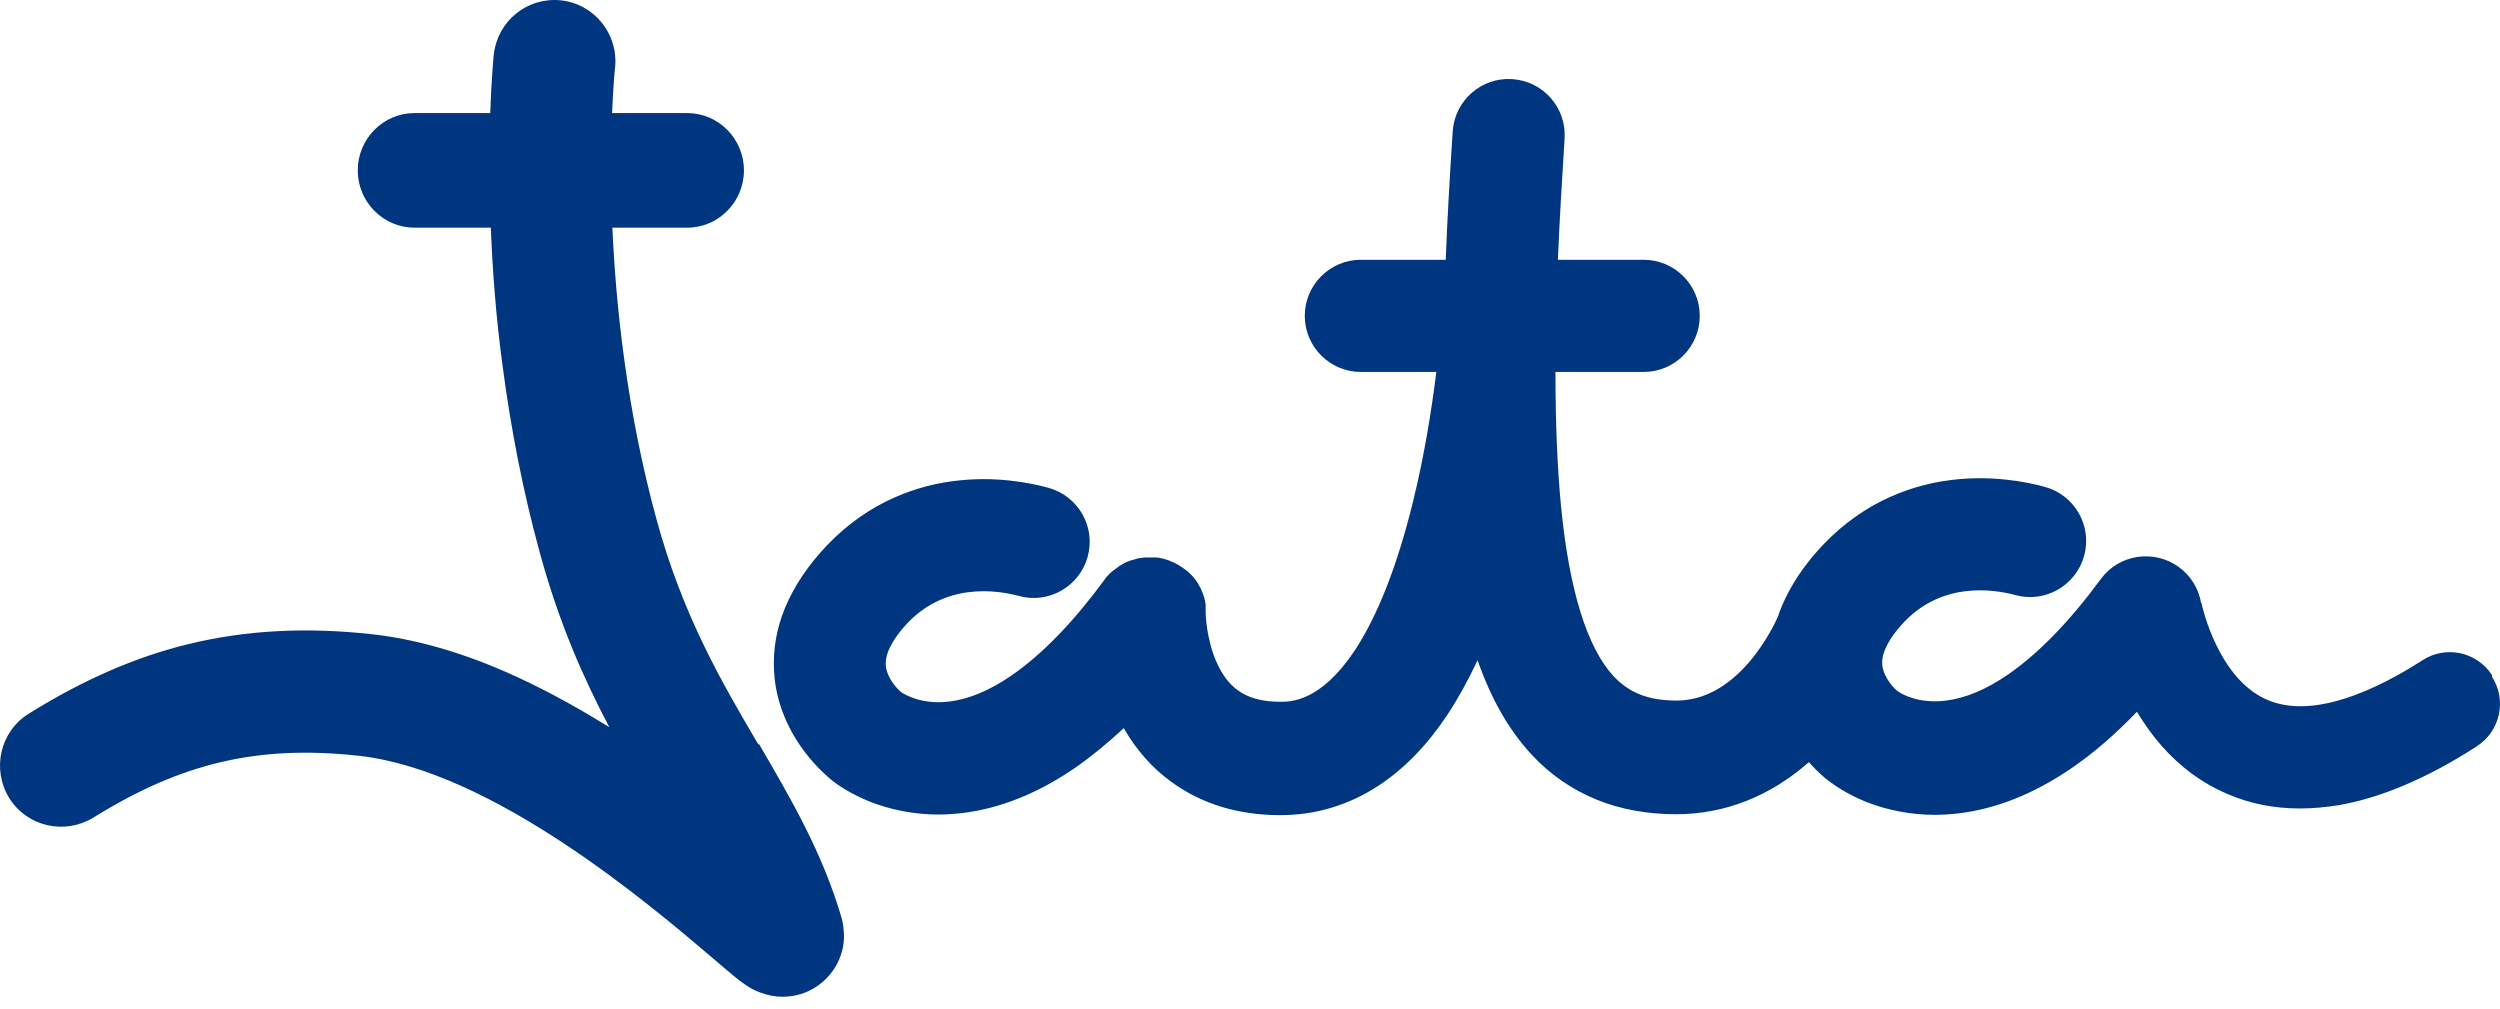
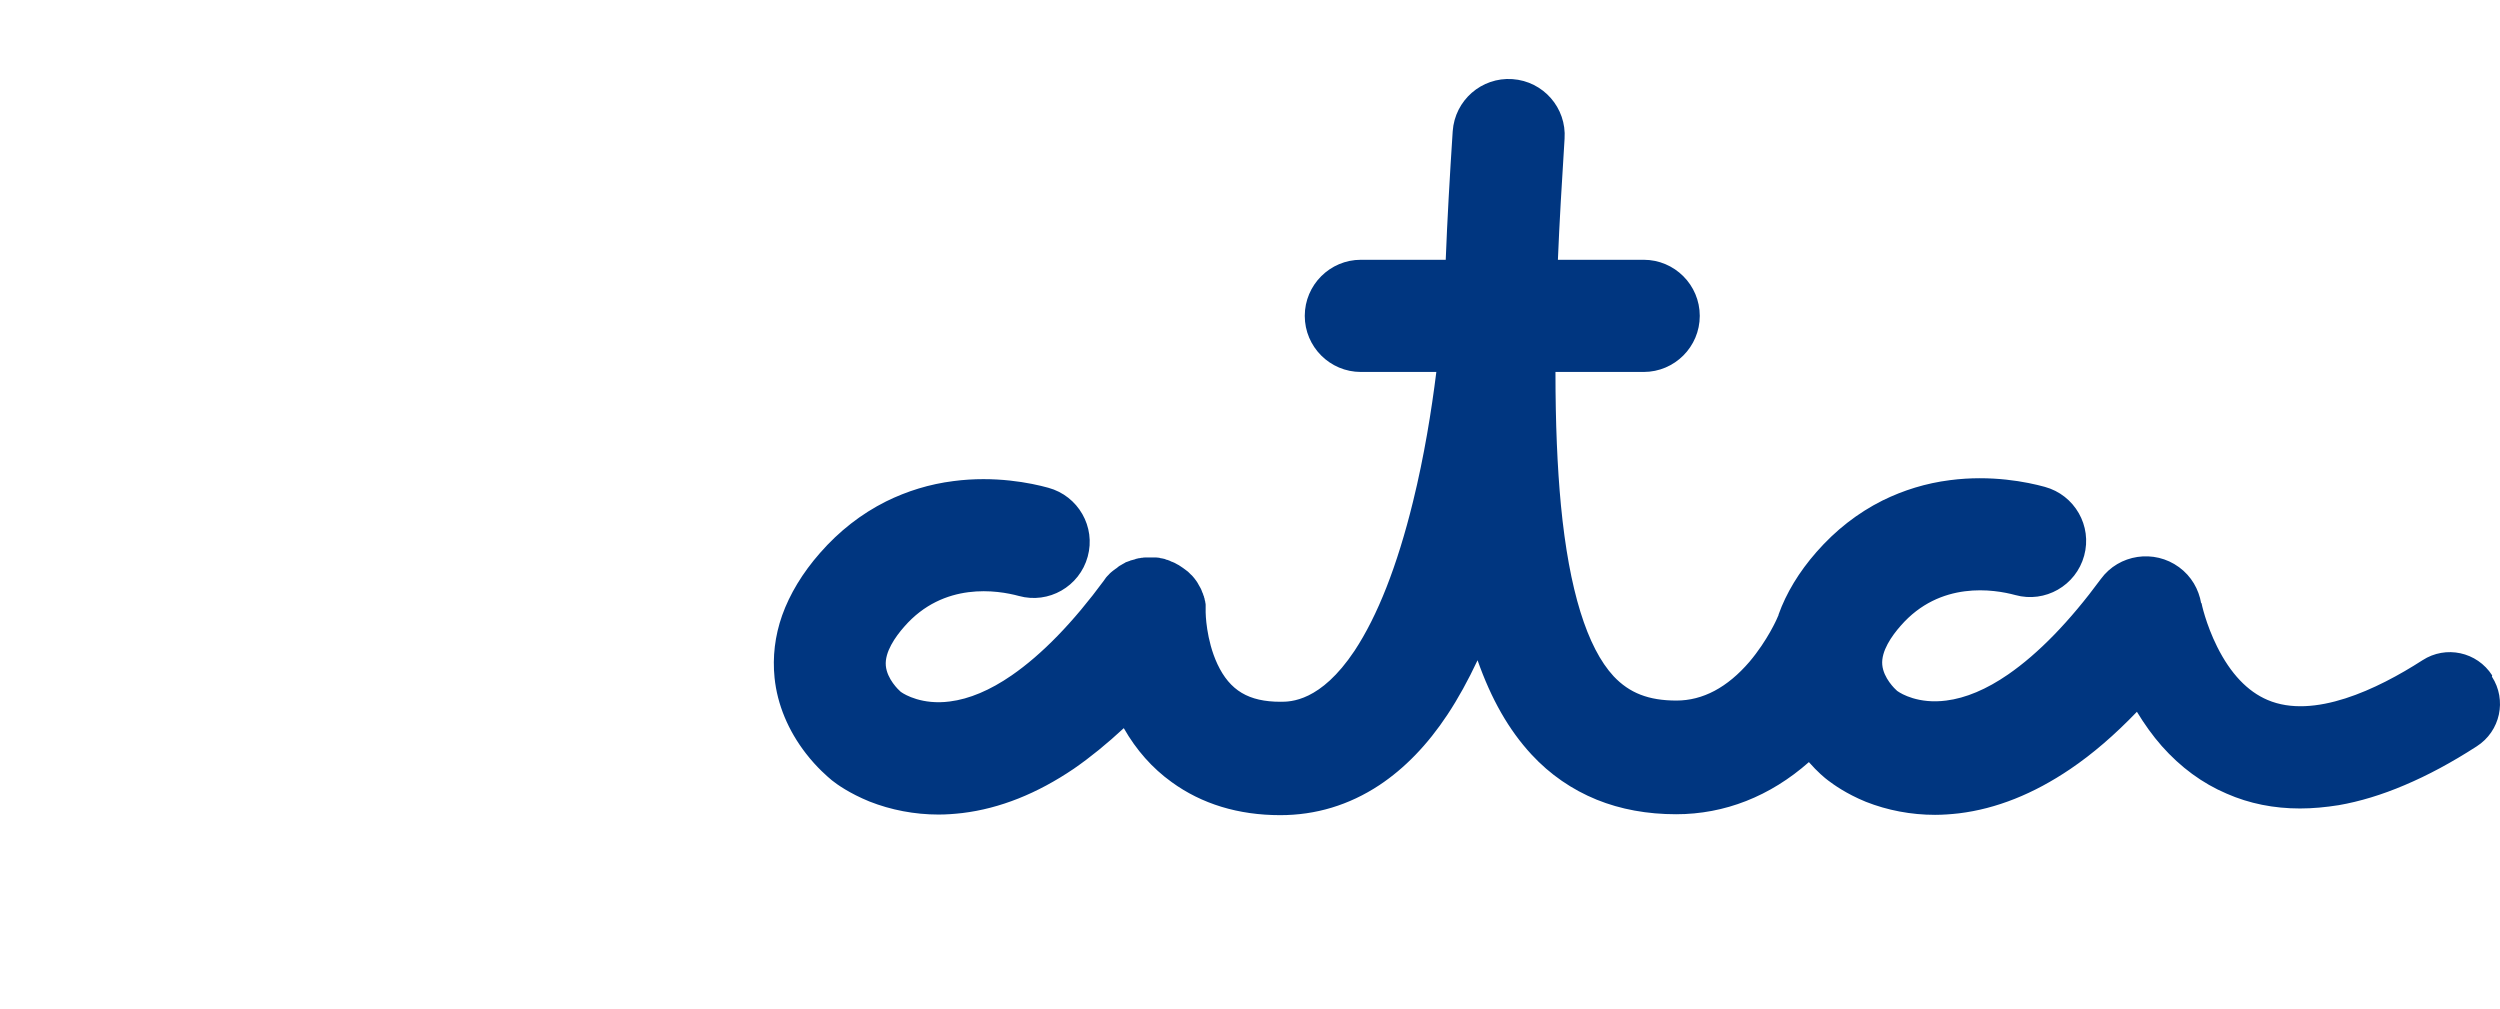
<svg xmlns="http://www.w3.org/2000/svg" fill="none" viewBox="0 0 161 65" height="65" width="161">
  <path fill="#003680" d="M160.497 43.496C159.521 41.973 157.51 41.544 156.007 42.52C153.098 44.394 148.998 46.346 146.031 45.077C144.743 44.531 143.649 43.379 142.79 41.661C142.048 40.177 141.775 38.85 141.775 38.83L141.756 38.85C141.599 37.952 141.131 37.112 140.33 36.526C138.73 35.355 136.465 35.687 135.294 37.288C133.283 40.021 131.272 42.09 129.32 43.437C127.934 44.394 126.587 44.96 125.337 45.116C123.541 45.351 122.428 44.667 122.233 44.531C122.233 44.531 122.213 44.511 122.174 44.492C122.038 44.374 121.296 43.672 121.218 42.813C121.14 41.934 121.823 40.958 122.409 40.294C124.947 37.385 128.422 37.952 129.788 38.322C131.701 38.85 133.693 37.717 134.22 35.785C134.747 33.871 133.615 31.88 131.682 31.353C130.55 31.041 128.246 30.572 125.571 30.923C124.029 31.119 122.584 31.568 121.237 32.231C119.637 33.032 118.211 34.145 116.981 35.55C115.849 36.839 115.029 38.205 114.541 39.572C114.541 39.63 114.502 39.689 114.483 39.728C114.483 39.767 114.443 39.787 114.443 39.826C114.443 39.826 113.838 41.231 112.667 42.617C111.242 44.277 109.66 45.116 107.962 45.116C106.166 45.116 104.936 44.628 103.921 43.555C102.203 41.7 101.051 37.991 100.524 32.544C100.29 30.084 100.172 27.234 100.172 23.954H105.854C107.845 23.954 109.465 22.334 109.465 20.342C109.465 18.351 107.845 16.73 105.854 16.73H100.329C100.426 14.329 100.582 11.752 100.758 8.941C100.895 6.95 99.392 5.232 97.4 5.095C95.409 4.958 93.691 6.462 93.554 8.453C93.359 11.44 93.203 14.173 93.105 16.73H87.639C85.648 16.73 84.027 18.351 84.027 20.342C84.027 22.334 85.648 23.954 87.639 23.954H92.5C92.188 26.453 91.719 29.381 90.997 32.31C89.982 36.448 88.713 39.67 87.229 41.915C85.043 45.194 83.11 45.194 82.466 45.194C80.416 45.194 79.205 44.472 78.405 42.774C77.663 41.192 77.644 39.455 77.644 39.435C77.644 39.416 77.644 39.377 77.644 39.357C77.644 39.279 77.644 39.221 77.644 39.142C77.644 39.084 77.644 39.025 77.644 38.986C77.644 38.928 77.644 38.869 77.624 38.811C77.624 38.752 77.604 38.693 77.585 38.635C77.585 38.576 77.565 38.518 77.546 38.479C77.546 38.42 77.507 38.362 77.487 38.303C77.487 38.244 77.448 38.205 77.429 38.147C77.409 38.088 77.39 38.03 77.37 37.991C77.351 37.932 77.312 37.873 77.292 37.834C77.272 37.795 77.234 37.737 77.214 37.698C77.175 37.639 77.155 37.581 77.116 37.522C77.097 37.483 77.058 37.444 77.038 37.405C76.999 37.346 76.96 37.307 76.921 37.249C76.882 37.21 76.863 37.171 76.823 37.132C76.784 37.093 76.745 37.034 76.687 36.995C76.648 36.956 76.609 36.917 76.57 36.878C76.531 36.839 76.492 36.8 76.433 36.761C76.374 36.722 76.335 36.683 76.277 36.644C76.257 36.644 76.238 36.605 76.199 36.585C76.199 36.585 76.16 36.566 76.14 36.546C76.082 36.507 76.023 36.468 75.965 36.429C75.925 36.409 75.886 36.37 75.828 36.351C75.769 36.312 75.711 36.292 75.652 36.253C75.613 36.234 75.555 36.214 75.516 36.194C75.457 36.175 75.398 36.156 75.34 36.117C75.281 36.097 75.242 36.077 75.184 36.058C75.125 36.058 75.067 36.019 75.008 35.999C74.949 35.999 74.891 35.96 74.832 35.96C74.774 35.96 74.715 35.941 74.656 35.921C74.598 35.921 74.539 35.902 74.461 35.902C74.403 35.902 74.344 35.902 74.305 35.902C74.246 35.902 74.168 35.902 74.11 35.902C74.09 35.902 74.071 35.902 74.032 35.902C73.993 35.902 73.973 35.902 73.934 35.902C73.876 35.902 73.817 35.902 73.758 35.902C73.7 35.902 73.622 35.902 73.563 35.921C73.524 35.921 73.466 35.921 73.427 35.941C73.349 35.941 73.29 35.96 73.212 35.98C73.173 35.98 73.134 35.999 73.095 36.019C73.017 36.038 72.939 36.058 72.88 36.077C72.841 36.077 72.802 36.097 72.763 36.117C72.685 36.136 72.626 36.175 72.548 36.194C72.509 36.194 72.47 36.234 72.431 36.253C72.372 36.292 72.314 36.312 72.255 36.351C72.216 36.37 72.177 36.409 72.119 36.429C72.06 36.468 72.001 36.507 71.962 36.546C71.923 36.585 71.884 36.605 71.826 36.644C71.767 36.683 71.728 36.722 71.67 36.761C71.63 36.8 71.591 36.819 71.552 36.858C71.494 36.897 71.455 36.956 71.396 37.014C71.357 37.054 71.338 37.073 71.299 37.112C71.24 37.171 71.201 37.229 71.162 37.288C71.162 37.288 71.123 37.327 71.123 37.346C69.112 40.08 67.101 42.149 65.149 43.496C63.763 44.453 62.416 45.019 61.166 45.175C59.39 45.409 58.258 44.726 58.062 44.589C58.062 44.589 58.043 44.57 58.004 44.55C57.867 44.433 57.125 43.73 57.047 42.871C56.969 41.993 57.652 41.017 58.238 40.353C60.776 37.444 64.251 38.01 65.618 38.381C67.531 38.908 69.522 37.776 70.049 35.843C70.576 33.93 69.444 31.939 67.511 31.412C66.379 31.099 64.075 30.631 61.401 30.982C59.858 31.177 58.414 31.626 57.067 32.29C55.466 33.09 54.041 34.203 52.811 35.609C51.678 36.897 50.858 38.264 50.37 39.63C49.902 40.958 49.746 42.305 49.882 43.652C50.058 45.37 50.761 47.049 51.893 48.513C52.615 49.45 53.318 50.036 53.572 50.251C53.885 50.505 54.704 51.09 55.993 51.617C57.379 52.164 58.902 52.457 60.444 52.457C60.952 52.457 61.479 52.418 61.986 52.359C64.388 52.066 66.789 51.11 69.151 49.509C70.225 48.767 71.299 47.889 72.372 46.893C73.173 48.299 74.207 49.47 75.457 50.368C77.39 51.774 79.752 52.496 82.446 52.496C84.73 52.496 86.878 51.852 88.83 50.563C90.45 49.489 91.934 47.967 93.222 46.014C93.906 44.98 94.55 43.808 95.155 42.52C96.034 45.019 97.166 47.01 98.63 48.591C99.821 49.88 101.246 50.856 102.828 51.5C104.37 52.125 106.088 52.437 107.942 52.437C111.066 52.437 113.994 51.285 116.493 49.08C117.04 49.704 117.528 50.114 117.743 50.27C118.055 50.505 118.875 51.11 120.164 51.637C121.55 52.184 123.072 52.476 124.615 52.476C125.122 52.476 125.649 52.437 126.157 52.379C128.558 52.086 130.96 51.129 133.322 49.529C134.767 48.552 136.192 47.322 137.617 45.839C138.105 46.639 138.632 47.381 139.218 48.045C140.428 49.411 141.834 50.446 143.395 51.11C144.86 51.754 146.441 52.066 148.12 52.066C148.94 52.066 149.76 51.988 150.619 51.852C151.966 51.617 153.391 51.188 154.855 50.563C156.339 49.938 157.901 49.099 159.502 48.064C161.024 47.088 161.454 45.077 160.478 43.574L160.497 43.496Z" />
-   <path fill="#003680" d="M48.828 47.928C46.427 43.848 43.967 39.612 42.288 33.482C40.336 26.356 39.653 19.523 39.438 14.662H44.26C46.271 14.662 47.91 13.002 47.91 10.972C47.91 8.942 46.271 7.282 44.26 7.282H39.418C39.496 5.486 39.594 4.432 39.613 4.334C39.828 2.167 38.247 0.235 36.099 0.02C33.952 -0.195 32.058 1.348 31.804 3.475C31.804 3.475 31.648 4.959 31.57 7.282H26.689C24.679 7.282 23.039 8.942 23.039 10.972C23.039 13.002 24.679 14.662 26.689 14.662H31.609C31.726 17.61 31.961 20.558 32.351 23.447C32.898 27.645 33.698 31.705 34.752 35.551C35.982 40.08 37.583 43.692 39.242 46.835C36.919 45.391 34.655 44.18 32.507 43.243C29.501 41.935 26.611 41.135 23.937 40.842C19.661 40.373 15.796 40.588 12.106 41.486C8.69 42.325 5.332 43.79 1.857 45.957C0.002 47.108 -0.544 49.529 0.588 51.384C1.74 53.239 4.16 53.785 6.015 52.653C11.696 49.119 16.635 47.968 23.078 48.67C31.746 49.607 41.976 58.373 45.841 61.653C46.466 62.2 46.974 62.609 47.364 62.941C47.657 63.176 47.891 63.351 48.106 63.488C48.379 63.664 48.633 63.8 48.906 63.898C49.394 64.093 49.902 64.191 50.39 64.191C51.171 64.191 51.932 63.976 52.596 63.527C53.65 62.824 54.314 61.653 54.353 60.384C54.353 59.935 54.314 59.486 54.177 59.037C52.928 54.84 50.956 51.482 48.887 47.928H48.828Z" />
</svg>